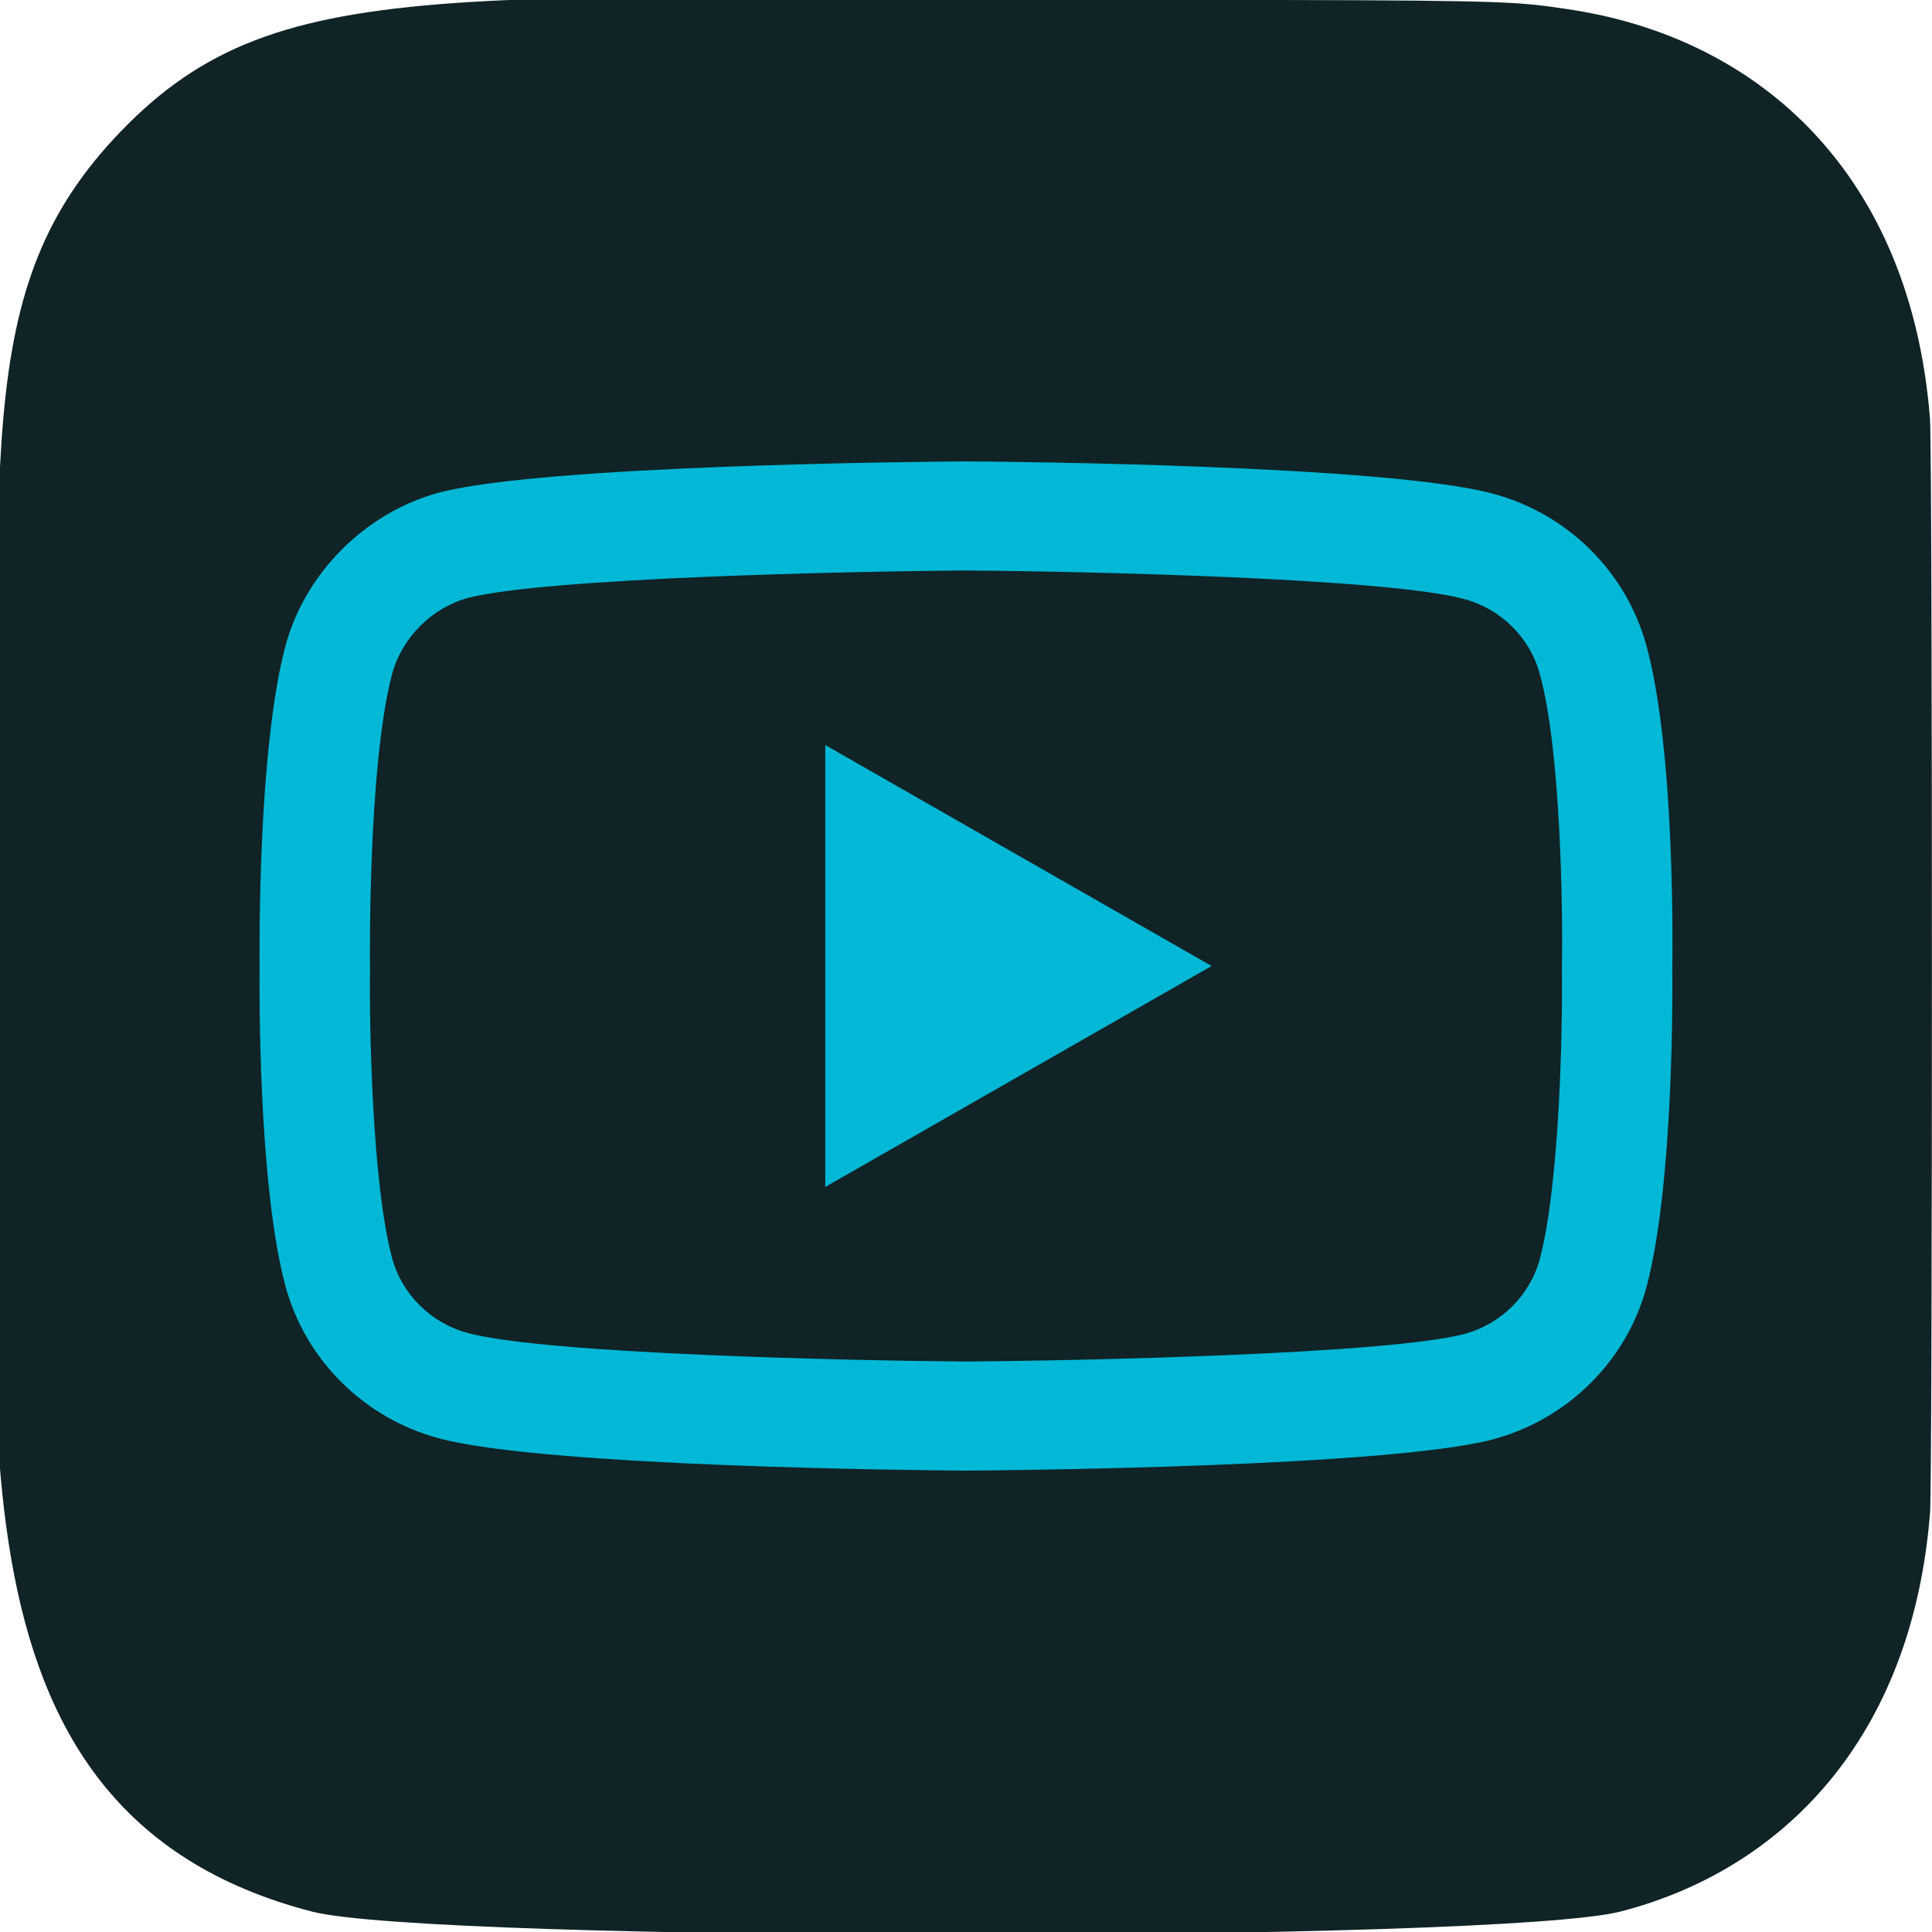
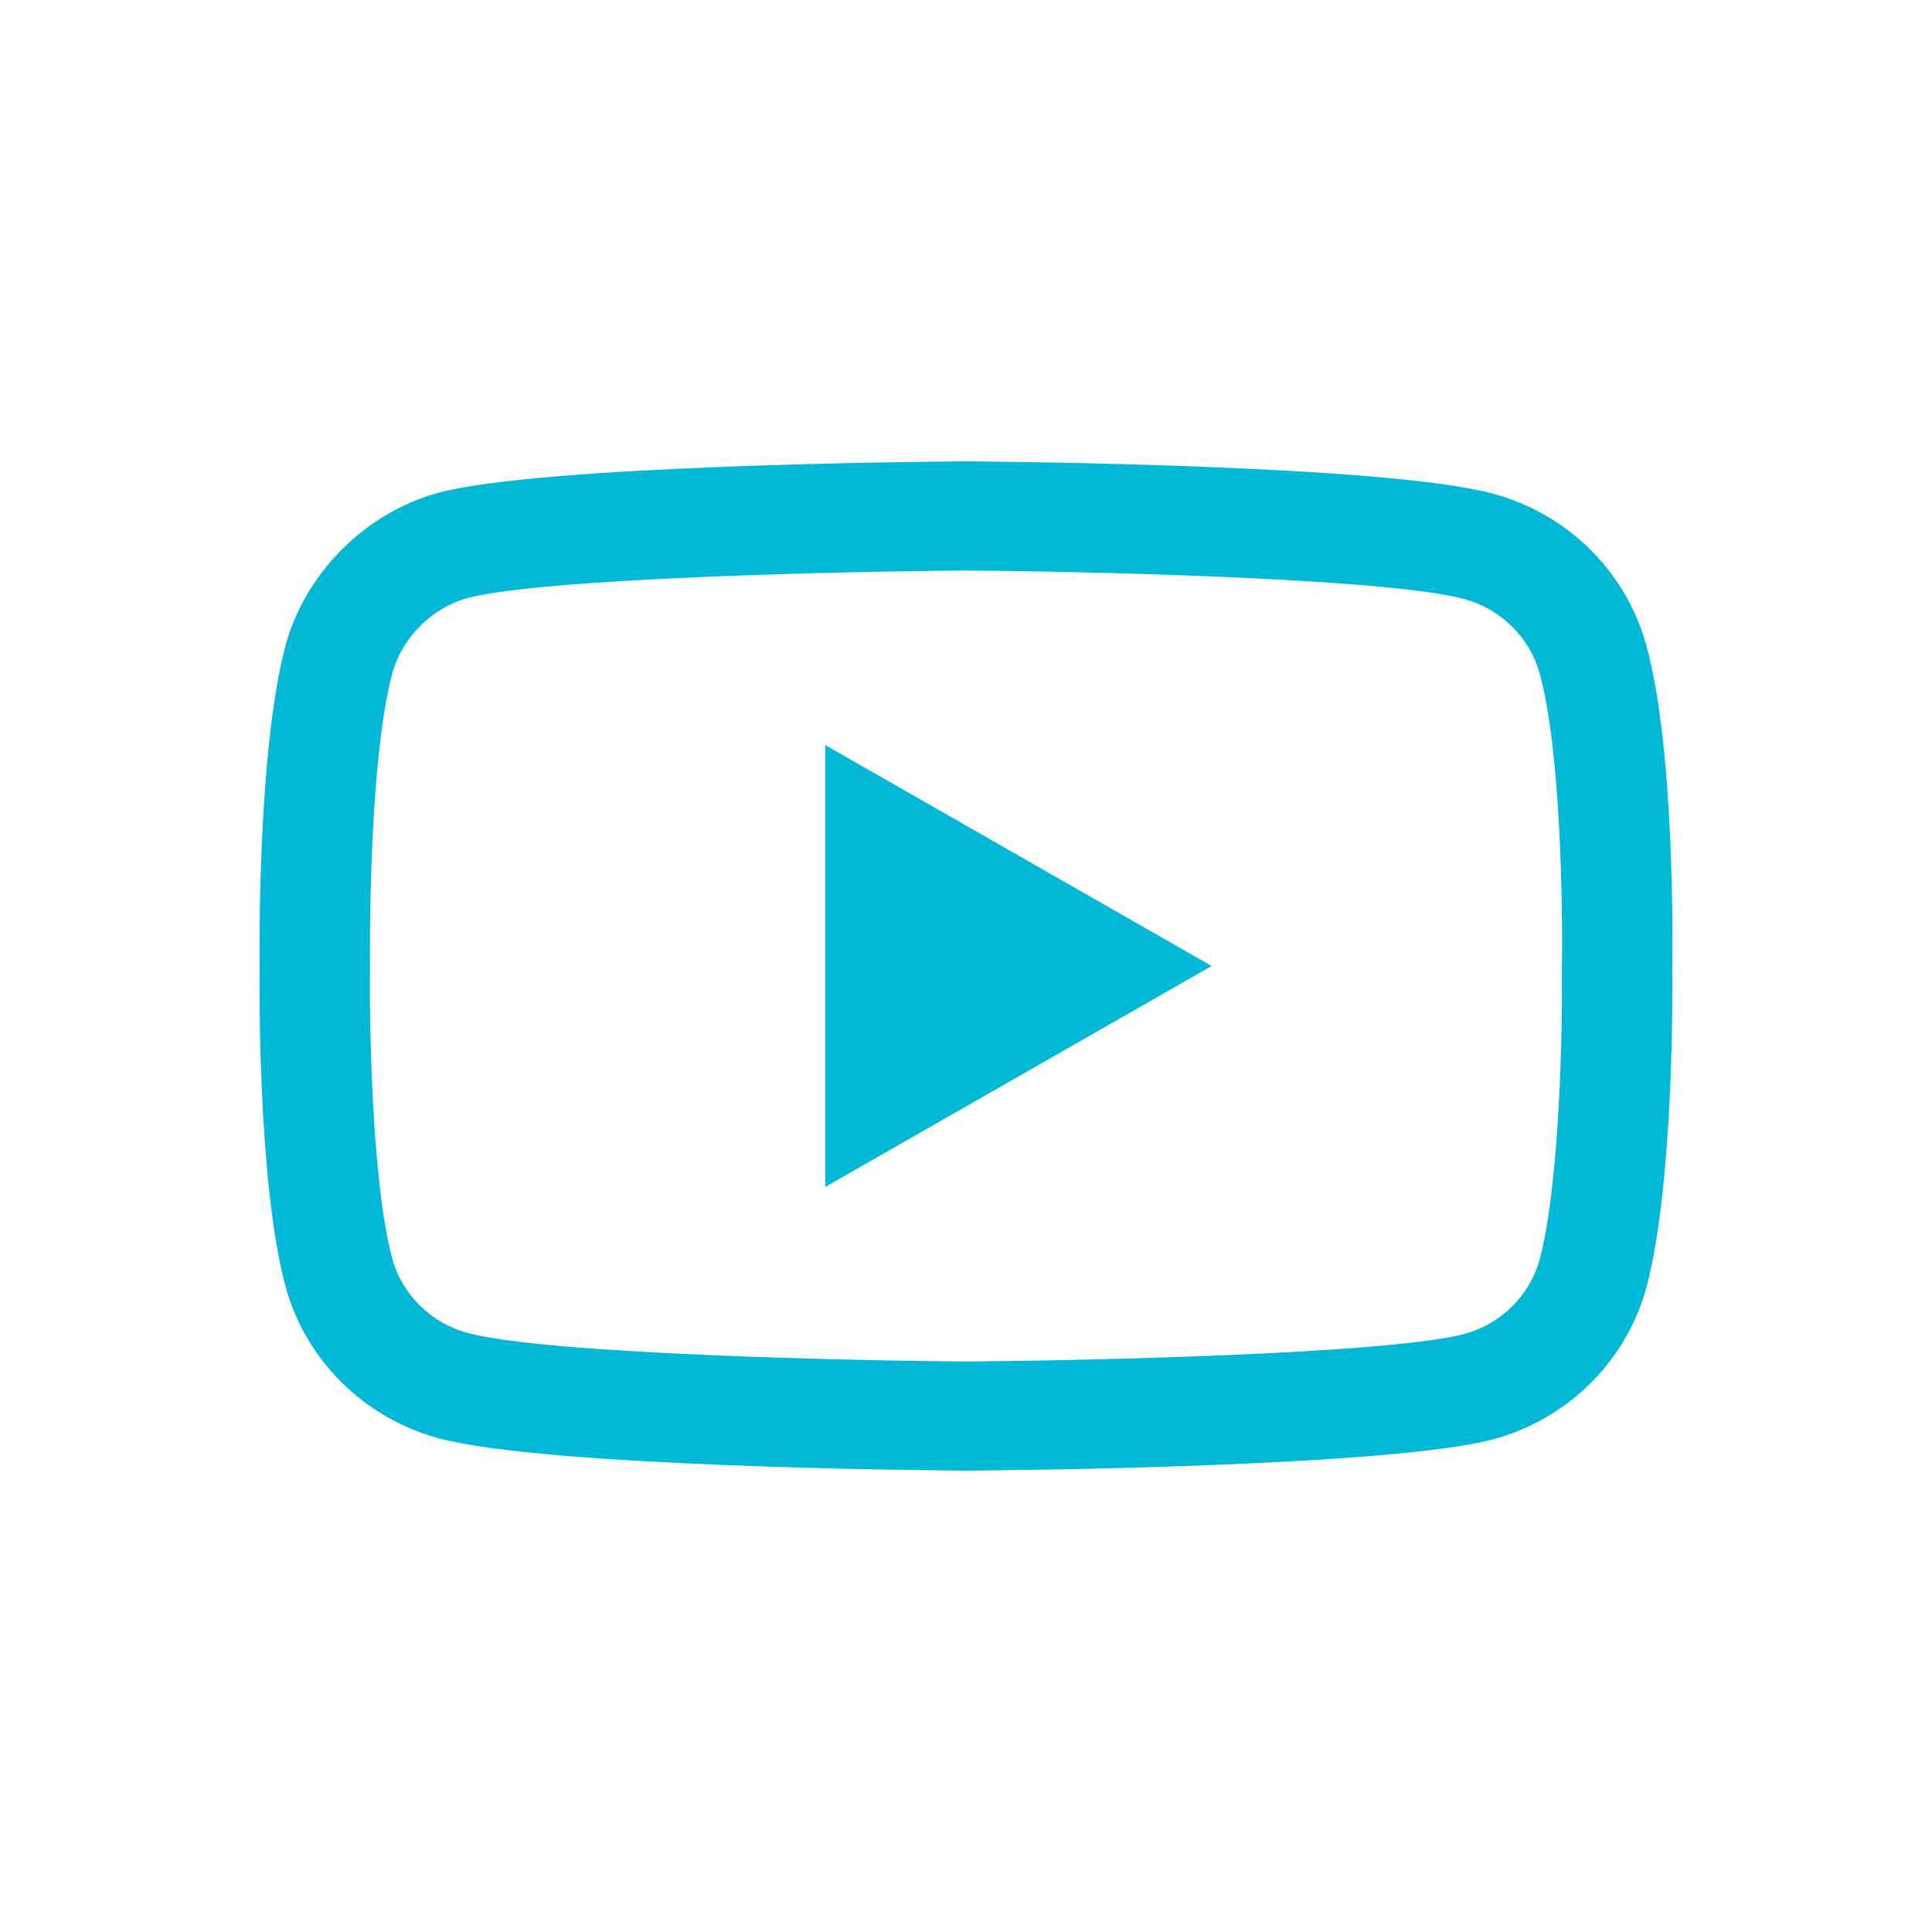
<svg xmlns="http://www.w3.org/2000/svg" width="67" height="67" viewBox="0 0 67 67" fill="none">
  <g clip-path="url(#clip0_3154_381)">
-     <path d="M4.187 4.559C-1.078 10.028 -7.44611e-05 15.837 -7.44611e-05 33.486C-7.44611e-05 48.142 -2.557 62.835 10.826 66.294C15.005 67.369 52.034 67.369 56.207 66.288C61.779 64.851 66.313 60.331 66.933 52.45C67.019 51.35 67.019 15.642 66.93 14.52C66.271 6.125 61.104 1.287 54.295 0.307C52.734 0.081 52.422 0.014 44.415 0C16.016 0.014 9.79 -1.25 4.187 4.559Z" fill="#102326" />
    <path d="M33.498 51C33.494 51 33.49 51 33.485 51C32.007 50.99 18.936 50.872 15.232 49.882C12.644 49.194 10.601 47.177 9.904 44.619C8.935 41.023 8.996 34.1 9.003 33.547C8.997 32.997 8.934 26.017 9.901 22.392C9.902 22.388 9.903 22.384 9.904 22.381C10.593 19.852 12.682 17.772 15.226 17.083C15.232 17.081 15.239 17.079 15.245 17.078C18.907 16.126 32.004 16.01 33.485 16H33.512C34.994 16.01 48.1 16.128 51.769 17.119C54.35 17.805 56.392 19.82 57.091 22.375C58.096 26.003 58.004 32.998 57.993 33.589C58.001 34.17 58.059 41.031 57.096 44.645C57.095 44.649 57.094 44.652 57.093 44.655C56.395 47.214 54.352 49.231 51.761 49.919C51.758 49.921 51.754 49.921 51.751 49.922C48.09 50.873 34.993 50.99 33.512 51C33.507 51 33.503 51 33.498 51ZM13.601 23.362C12.75 26.562 12.831 33.453 12.831 33.523V33.572C12.806 35.484 12.895 41.018 13.601 43.64C13.944 44.895 14.951 45.889 16.229 46.229C18.961 46.959 29.607 47.189 33.498 47.216C37.399 47.189 48.061 46.966 50.773 46.264C52.047 45.924 53.051 44.932 53.395 43.676C54.102 41.016 54.191 35.508 54.165 33.609C54.165 33.589 54.165 33.569 54.166 33.55C54.201 31.616 54.132 26.016 53.399 23.374C53.398 23.371 53.397 23.369 53.397 23.366C53.053 22.105 52.045 21.111 50.767 20.771C48.062 20.04 37.398 19.811 33.498 19.784C29.6 19.811 18.949 20.034 16.228 20.735C14.975 21.078 13.944 22.108 13.601 23.362ZM28.619 41.162V25.838L42.018 33.5L28.619 41.162Z" fill="#01B8D6" />
  </g>
  <defs>
    <clipPath id="clip0_3154_381">
      <rect width="67" height="67" fill="white" />
    </clipPath>
  </defs>
</svg>